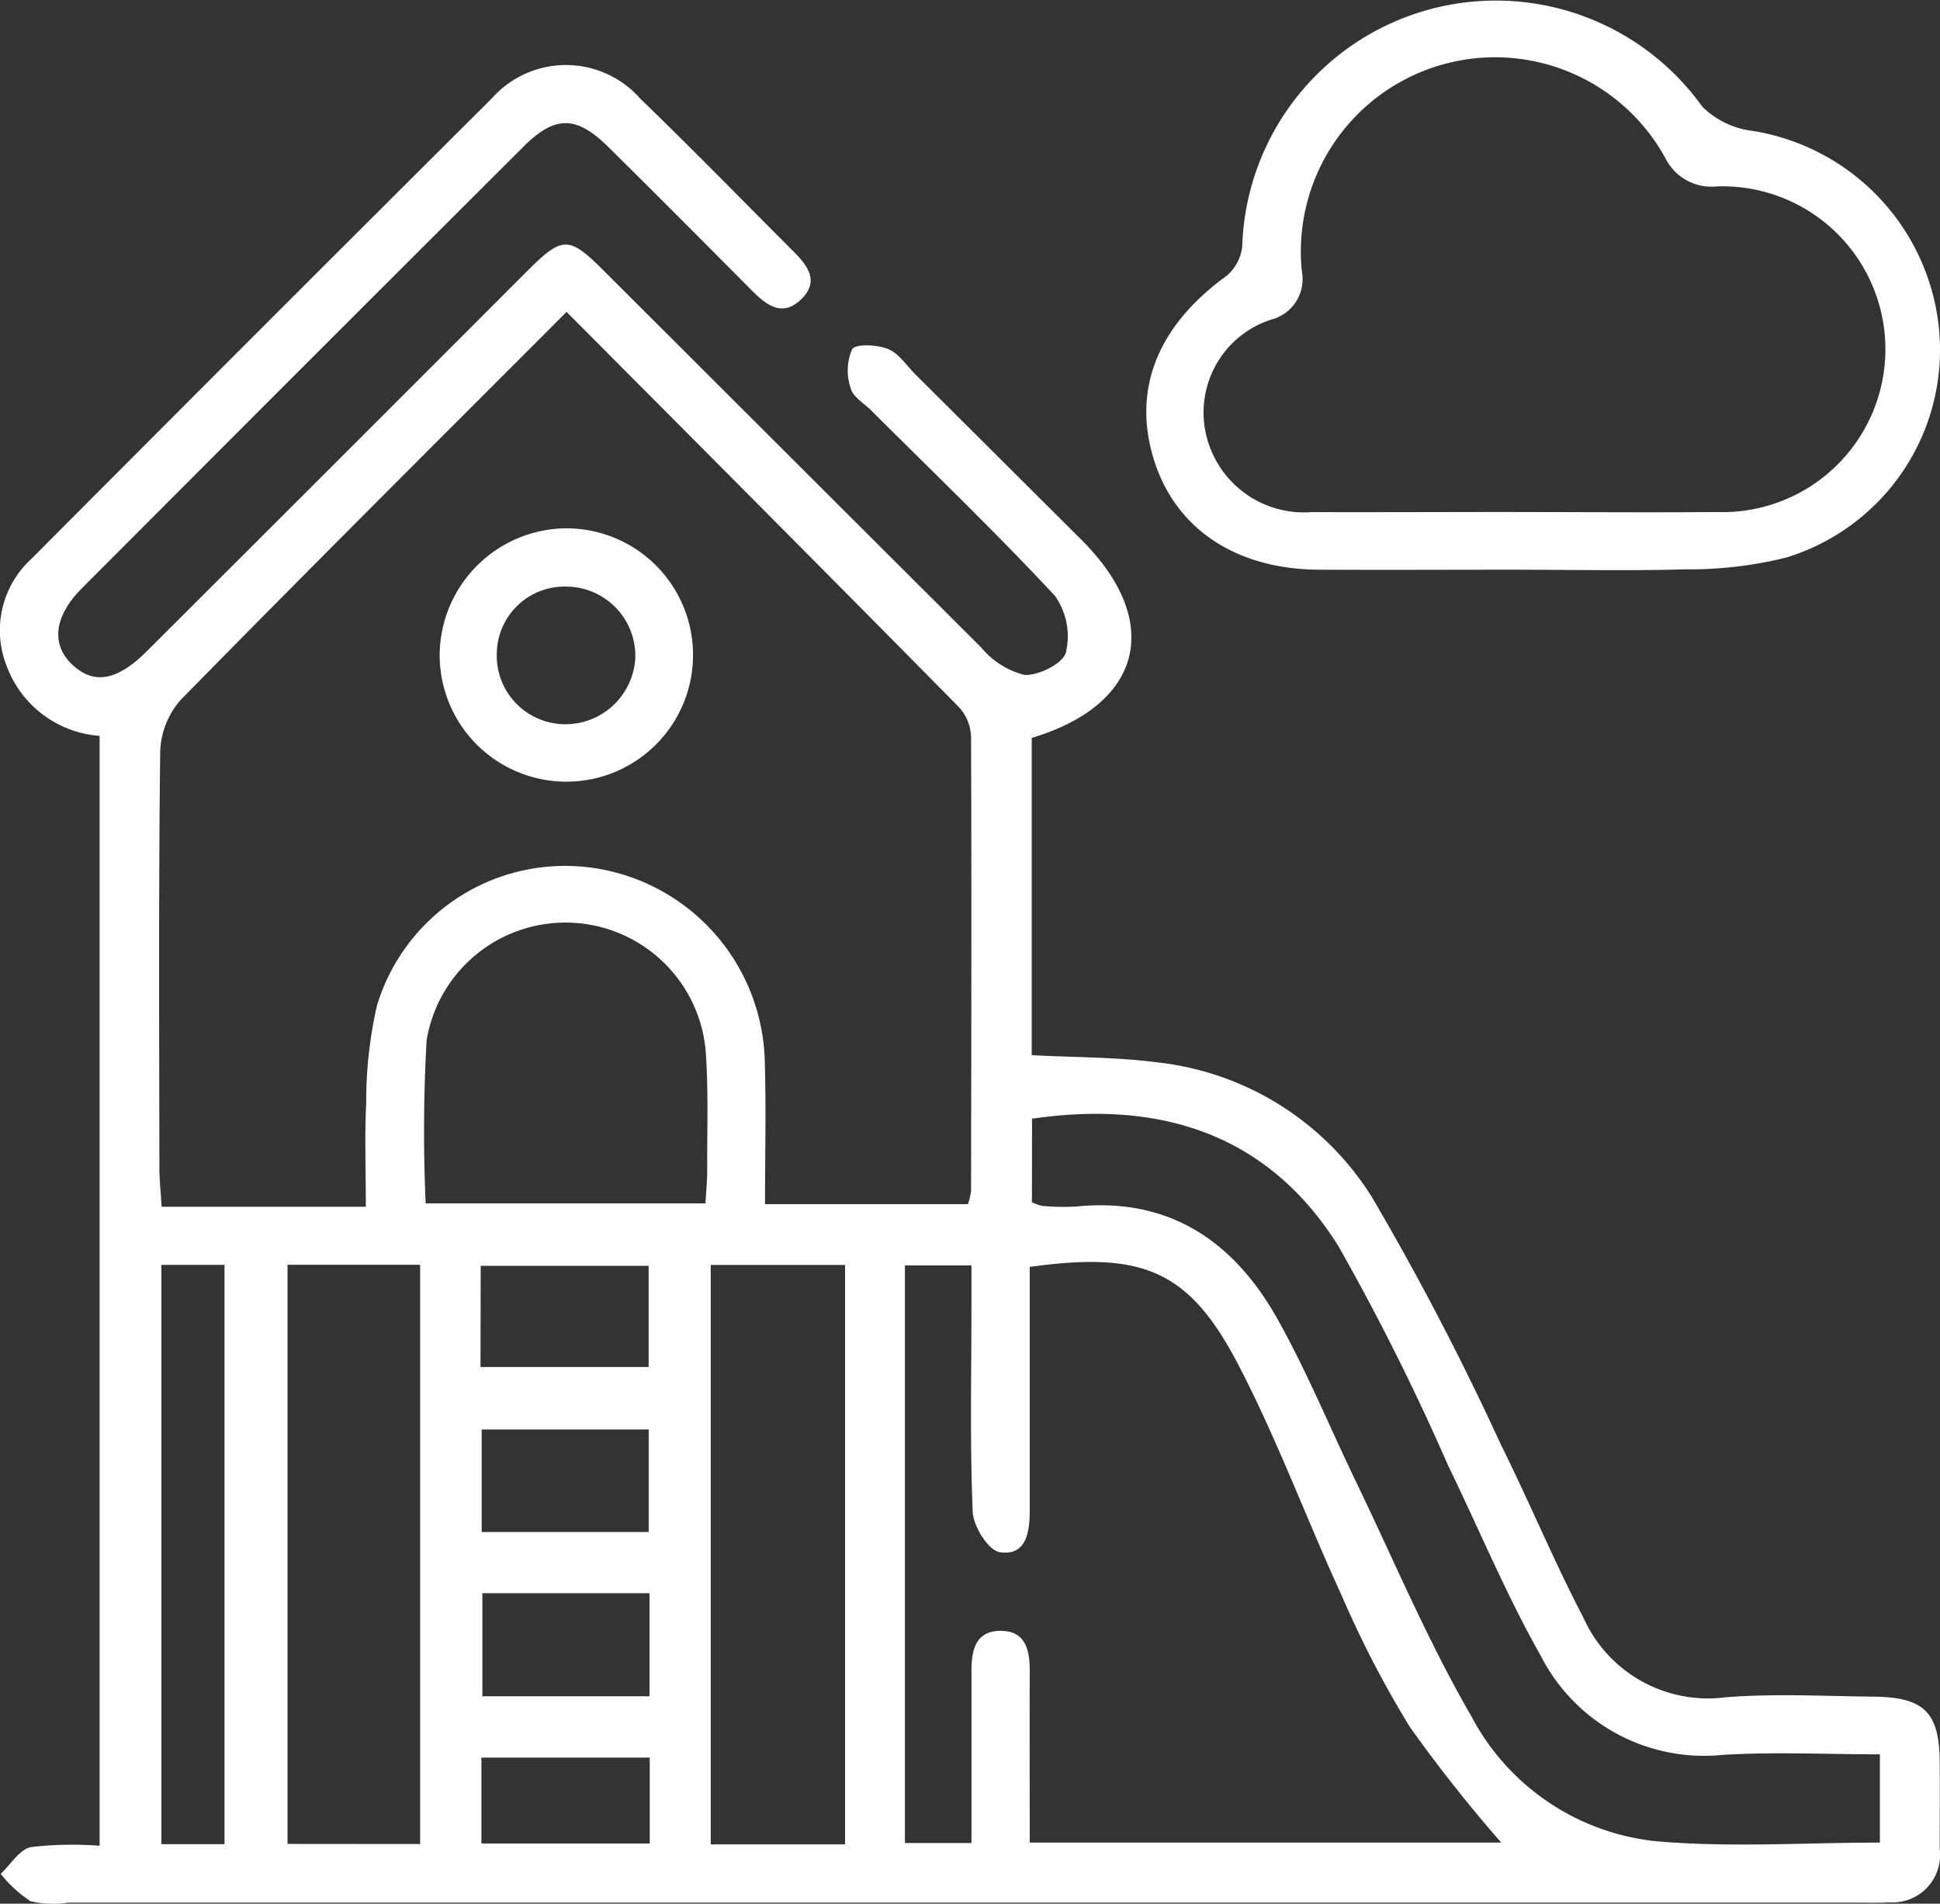
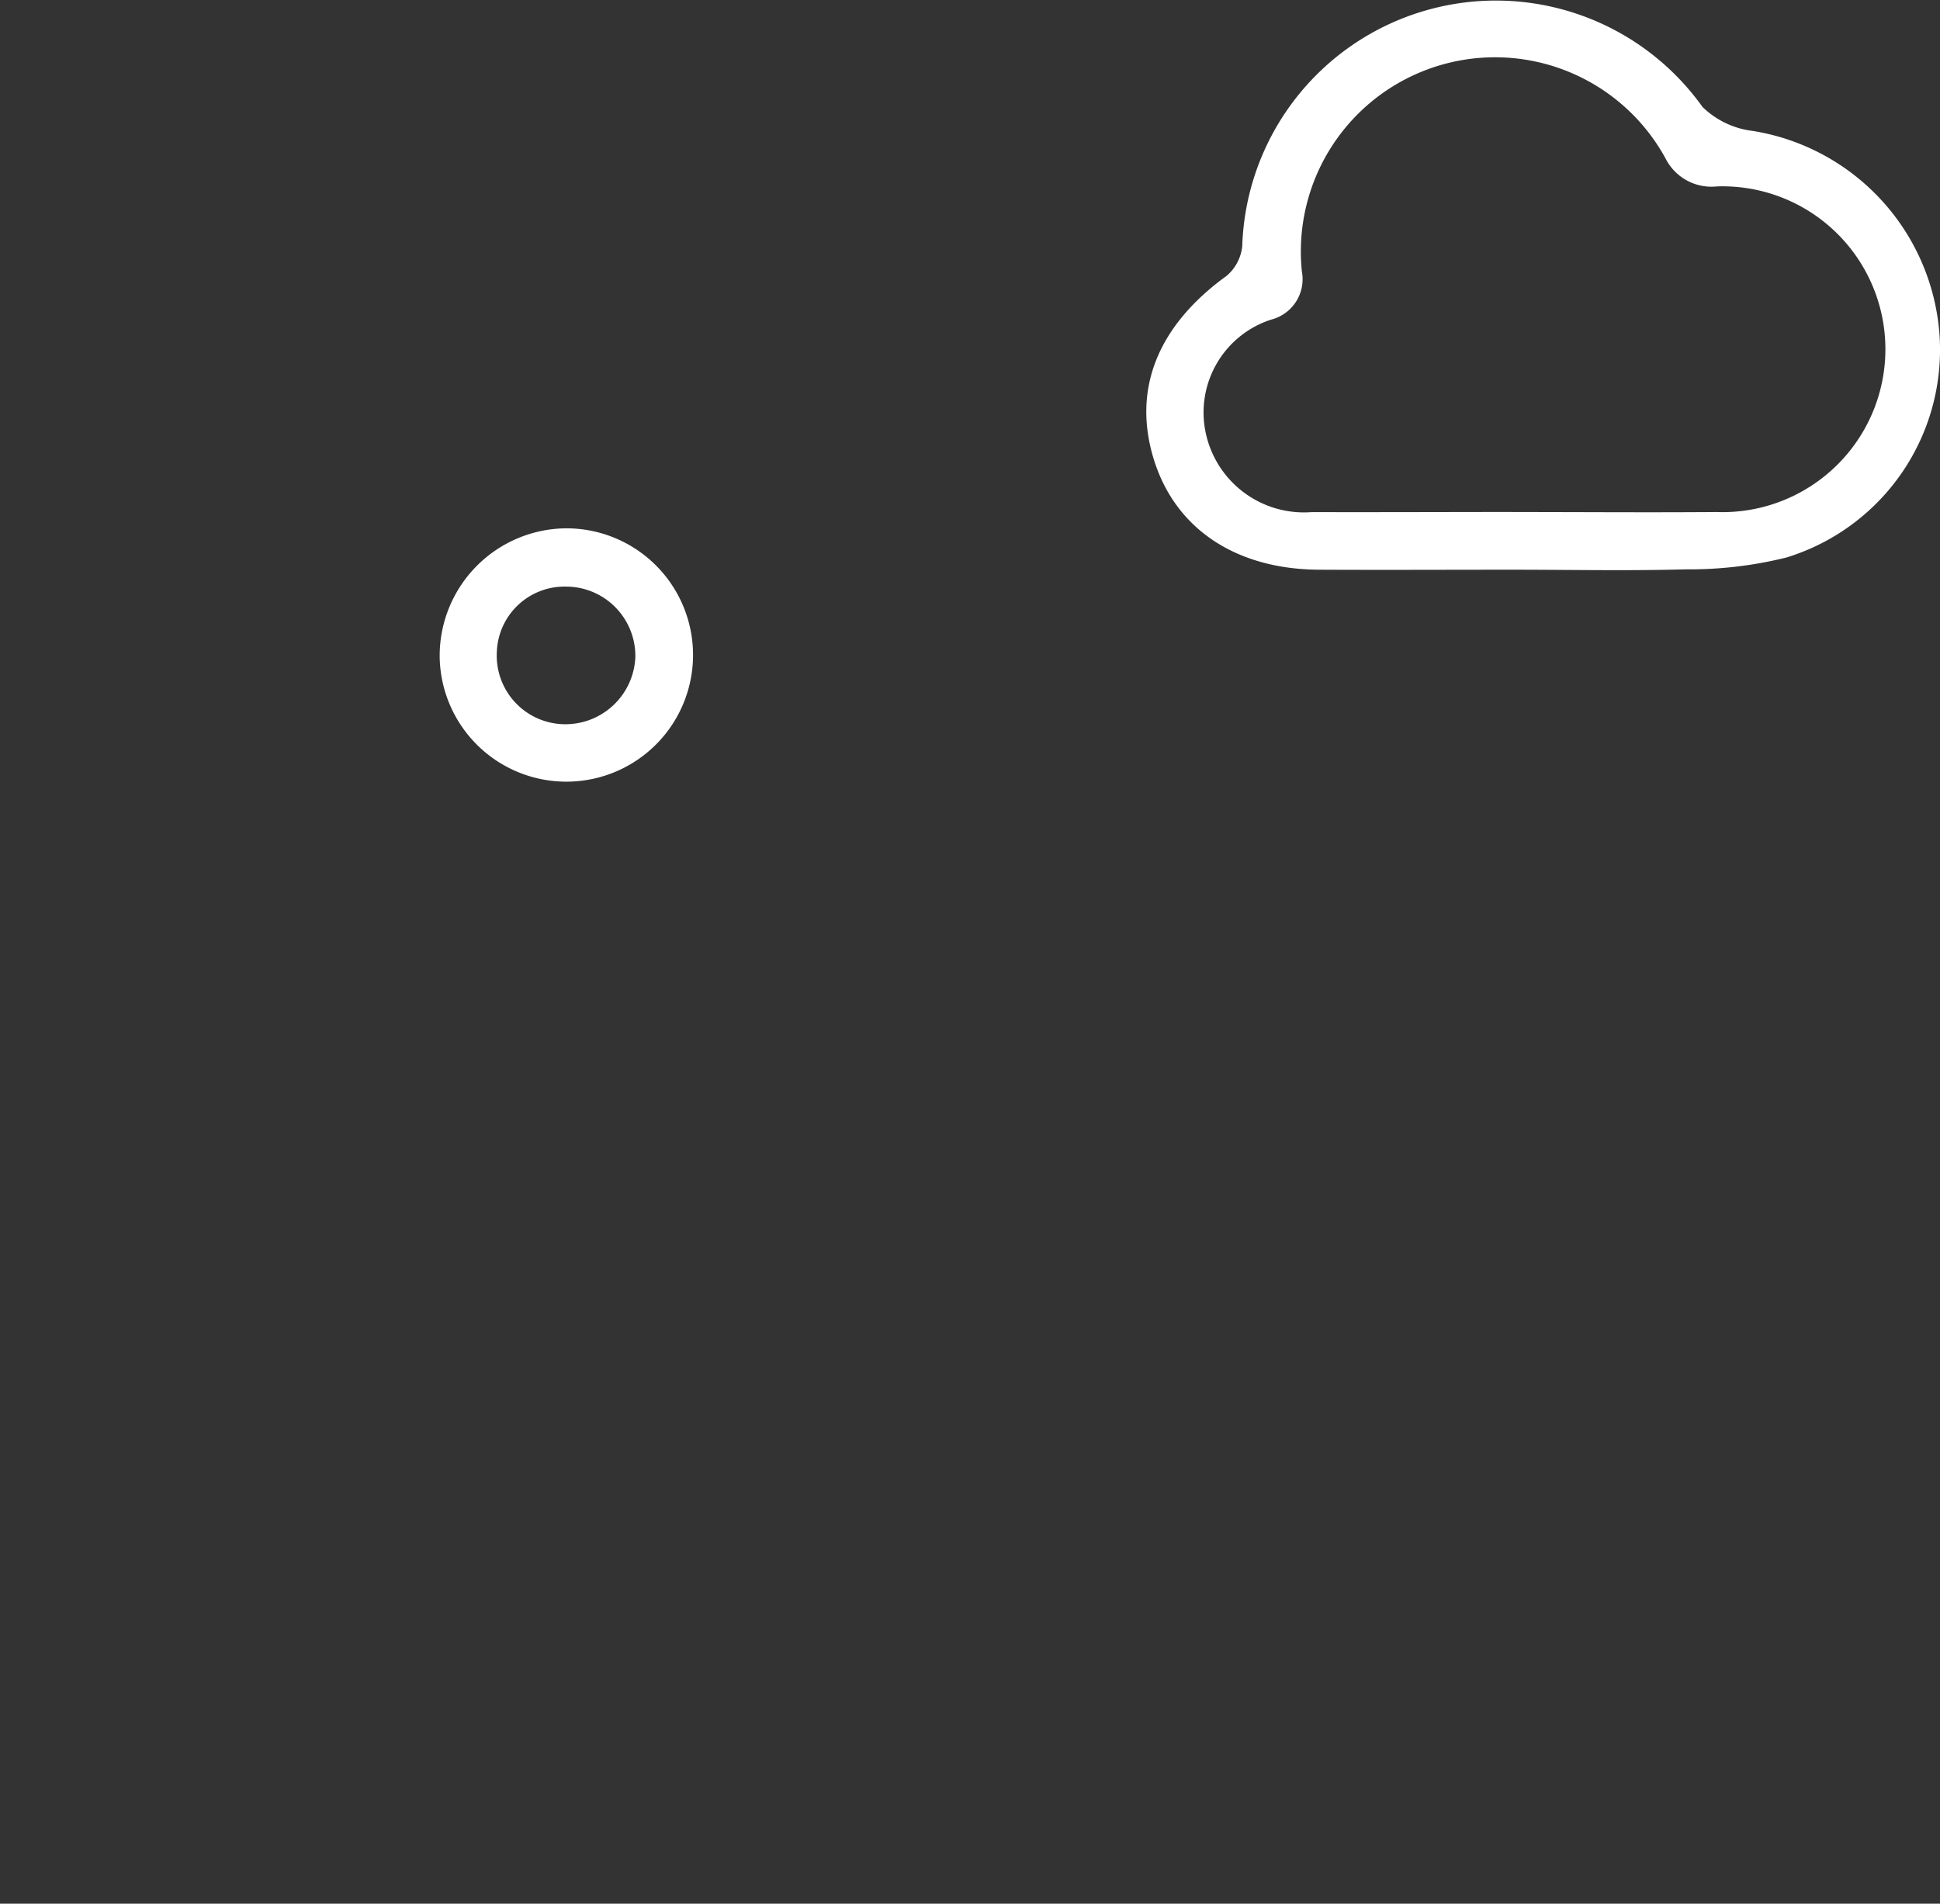
<svg xmlns="http://www.w3.org/2000/svg" width="67.866" height="66.606" viewBox="0 0 67.866 66.606">
  <rect x="0" y="0" width="67.866" height="66.606" fill="#333333" stroke="none" />
  <g id="Group_69" data-name="Group 69" transform="translate(-2012.984 -429.367)">
-     <path id="Path_64" data-name="Path 64" d="M2016.469,500.264V461.432a3.76,3.76,0,0,1-3.243-2.422,3.389,3.389,0,0,1,.858-3.773q8.039-8.076,16.112-16.117a3.462,3.462,0,0,1,5.188.019c1.811,1.748,3.567,3.553,5.347,5.333.5.5.94,1.055.271,1.694-.647.618-1.194.206-1.7-.3-1.68-1.692-3.361-3.384-5.059-5.059-1.1-1.081-1.846-1.086-2.937,0q-7.738,7.72-15.457,15.46c-.967.969-1.085,1.948-.361,2.649.755.732,1.577.607,2.629-.443q6.659-6.645,13.306-13.3c1.236-1.235,1.461-1.237,2.673-.026q6.608,6.6,13.221,13.2a2.87,2.87,0,0,0,1.5.951c.49.036,1.36-.4,1.455-.787a2.453,2.453,0,0,0-.383-1.979c-2.076-2.228-4.277-4.34-6.434-6.492-.25-.25-.631-.467-.71-.764a1.909,1.909,0,0,1,.047-1.371c.133-.2.877-.163,1.257-.009s.648.58.961.891q2.911,2.9,5.82,5.8c2.849,2.848,2.13,5.754-1.755,6.916v11.1c1.507.08,2.961.065,4.389.251a10.164,10.164,0,0,1,7.508,4.708,97.4,97.4,0,0,1,4.509,8.651c1,2.009,1.861,4.093,2.9,6.082a4.774,4.774,0,0,0,4.974,2.774c1.711-.135,3.442-.039,5.164-.022,1.778.018,2.307.548,2.321,2.281.008,1.016,0,2.032,0,3.048a1.662,1.662,0,0,1-1.762,1.868c-.4.022-.795.012-1.192.012h-62.523a3.434,3.434,0,0,1-1.309-.051,4.41,4.41,0,0,1-1.046-.957c.35-.327.659-.857,1.058-.937A12.572,12.572,0,0,1,2016.469,500.264Zm16.337-53.668c-4.593,4.6-9.065,9.055-13.484,13.559a2.87,2.87,0,0,0-.733,1.806c-.059,4.855-.035,9.712-.029,14.568,0,.424.047.847.078,1.377h7.144c0-1.346-.046-2.491.013-3.631a15.083,15.083,0,0,1,.374-3.4,6.875,6.875,0,0,1,7.715-4.8,7.008,7.008,0,0,1,5.853,6.716c.051,1.66.009,3.324.009,5.026h7.1a2.494,2.494,0,0,0,.108-.468c.008-5.3.02-10.595,0-15.892a1.62,1.62,0,0,0-.422-1.029C2042.009,455.842,2037.463,451.279,2032.806,446.6Zm16.2,33.415c0,2.89,0,5.714,0,8.537,0,.766-.131,1.585-1.052,1.444-.391-.06-.921-.9-.942-1.406-.1-2.38-.045-4.766-.045-7.15v-1.477h-2.327v20.21h2.328c0-2.064,0-4.044,0-6.024,0-.72.142-1.4,1.019-1.4s1.02.673,1.019,1.4c-.006,2.012,0,4.023,0,6.007H2065.5a51.373,51.373,0,0,1-3.194-4.041,36.064,36.064,0,0,1-2.372-4.569c-1.234-2.68-2.257-5.466-3.616-8.079C2054.59,480.13,2052.977,479.46,2049.011,480.011Zm.077-2.263a1.642,1.642,0,0,0,.352.128,8.254,8.254,0,0,0,1.19.024c3.276-.335,5.534,1.231,7.053,3.943,1.031,1.842,1.837,3.809,2.756,5.714,1.32,2.736,2.5,5.554,4.021,8.174a8.264,8.264,0,0,0,6.462,4.375c2.573.227,5.182.048,7.83.048v-3.089c-1.9,0-3.708-.089-5.5.02a6.412,6.412,0,0,1-6.366-3.472c-1.213-2.141-2.157-4.434-3.238-6.651a82.792,82.792,0,0,0-3.837-7.674c-2.434-3.9-6.192-5.124-10.719-4.461Zm-6.536,22.468V479.943h-4.7v20.273Zm-14.866-.012V479.938h-4.639V500.2Zm.188-22.415h9.793c.026-.463.064-.812.062-1.16-.007-1.413.05-2.831-.059-4.237a4.924,4.924,0,0,0-9.757-.307A56.351,56.351,0,0,0,2027.875,477.789Zm-7.032,22.419V479.94h-2.206v20.268Zm14.868-5.174v-3.606h-5.846v3.606Zm-5.912-11.52h5.882v-3.54H2029.8Zm.041,2.186v3.586h5.843V485.7Zm5.879,11.481h-5.888v3.006h5.888Z" transform="translate(0 -6.318)" fill="#fff" />
    <path id="Path_65" data-name="Path 65" d="M2177.111,449.3c-2.25,0-4.5.011-6.75,0-2.883-.019-4.98-1.413-5.747-3.791-.8-2.491.1-4.737,2.529-6.494a1.573,1.573,0,0,0,.543-1.04,8.878,8.878,0,0,1,16.1-4.867,3.033,3.033,0,0,0,1.768.841,7.789,7.789,0,0,1,6.515,7.019,7.6,7.6,0,0,1-5.351,7.906,14.049,14.049,0,0,1-3.522.413C2181.171,449.344,2179.14,449.3,2177.111,449.3Zm.016-2.018c2.383,0,4.765.019,7.148,0a5.7,5.7,0,1,0,.021-11.393,1.8,1.8,0,0,1-1.806-.985,6.794,6.794,0,0,0-12.718,3.96,1.46,1.46,0,0,1-1.077,1.686,3.415,3.415,0,0,0-2.282,3.985,3.513,3.513,0,0,0,3.7,2.75C2172.449,447.291,2174.788,447.281,2177.126,447.28Z" transform="translate(-111.245)" fill="#fff" />
    <path id="Path_66" data-name="Path 66" d="M2071.038,503.628a4.461,4.461,0,0,1,4.409-4.5,4.432,4.432,0,1,1-4.409,4.5Zm6.845-.024a2.427,2.427,0,0,0-2.43-2.437,2.369,2.369,0,0,0-2.416,2.3,2.4,2.4,0,0,0,2.343,2.515A2.45,2.45,0,0,0,2077.884,503.6Z" transform="translate(-42.673 -51.276)" fill="#fff" />
  </g>
</svg>